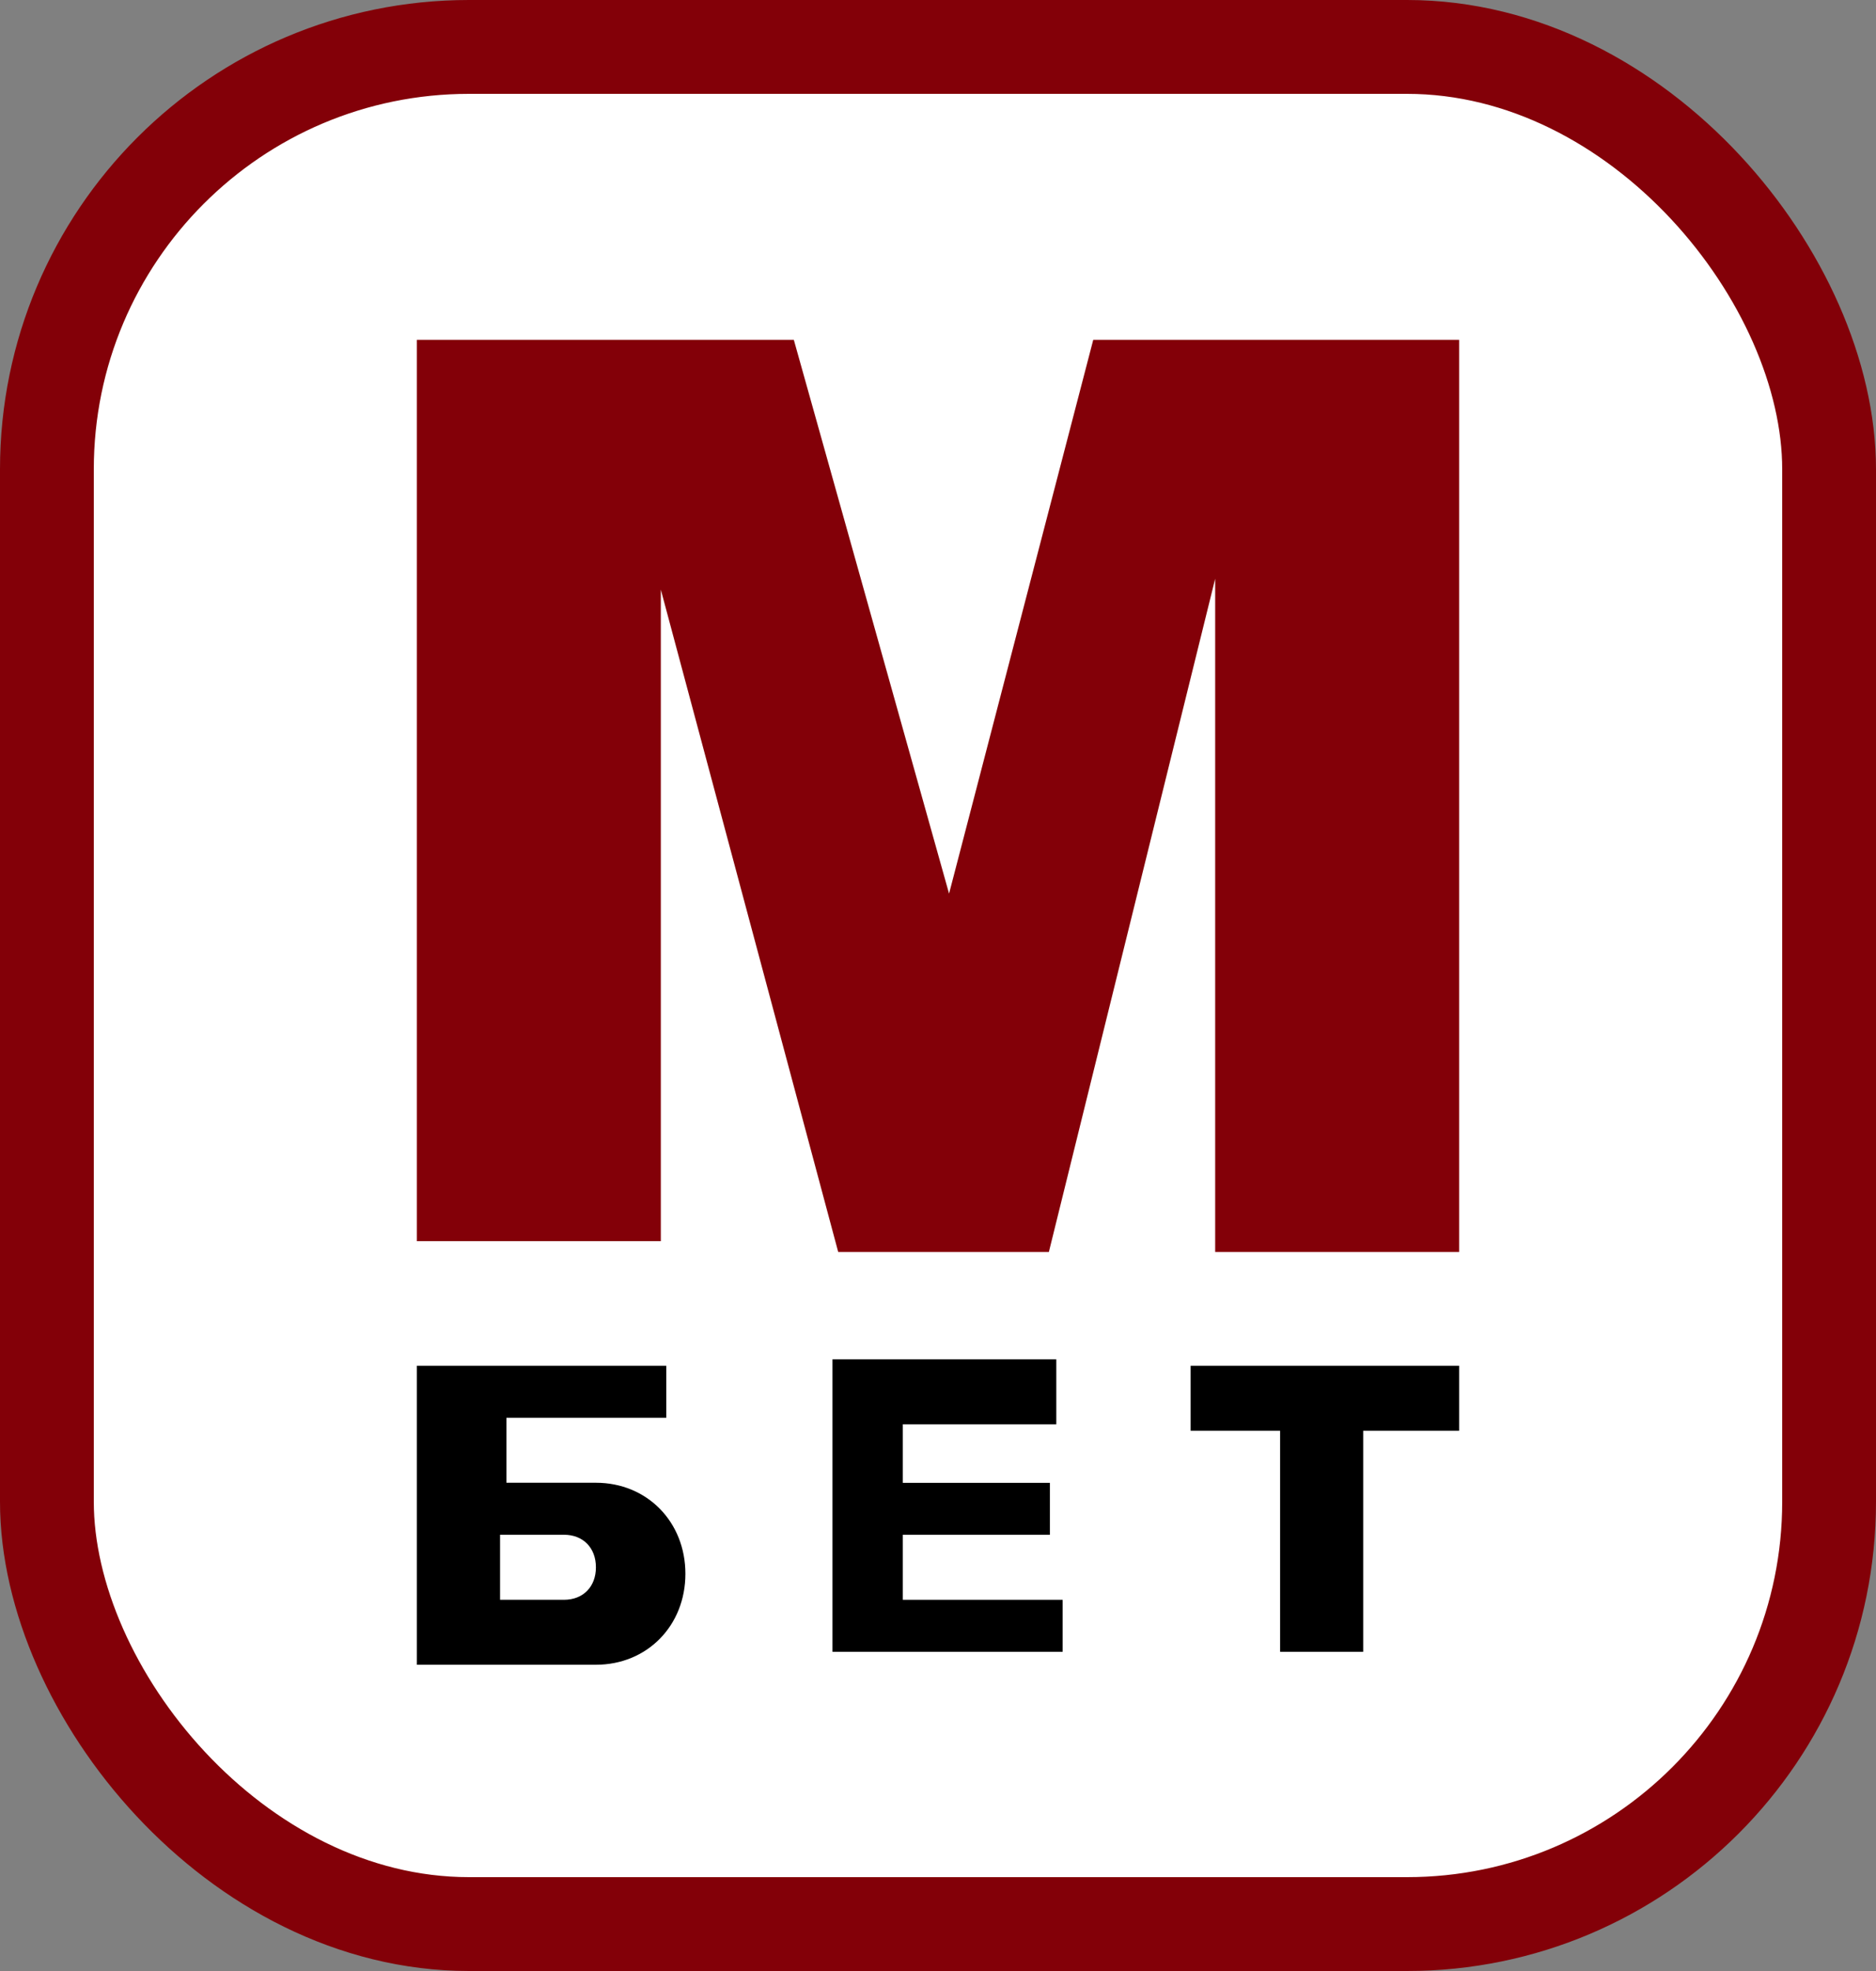
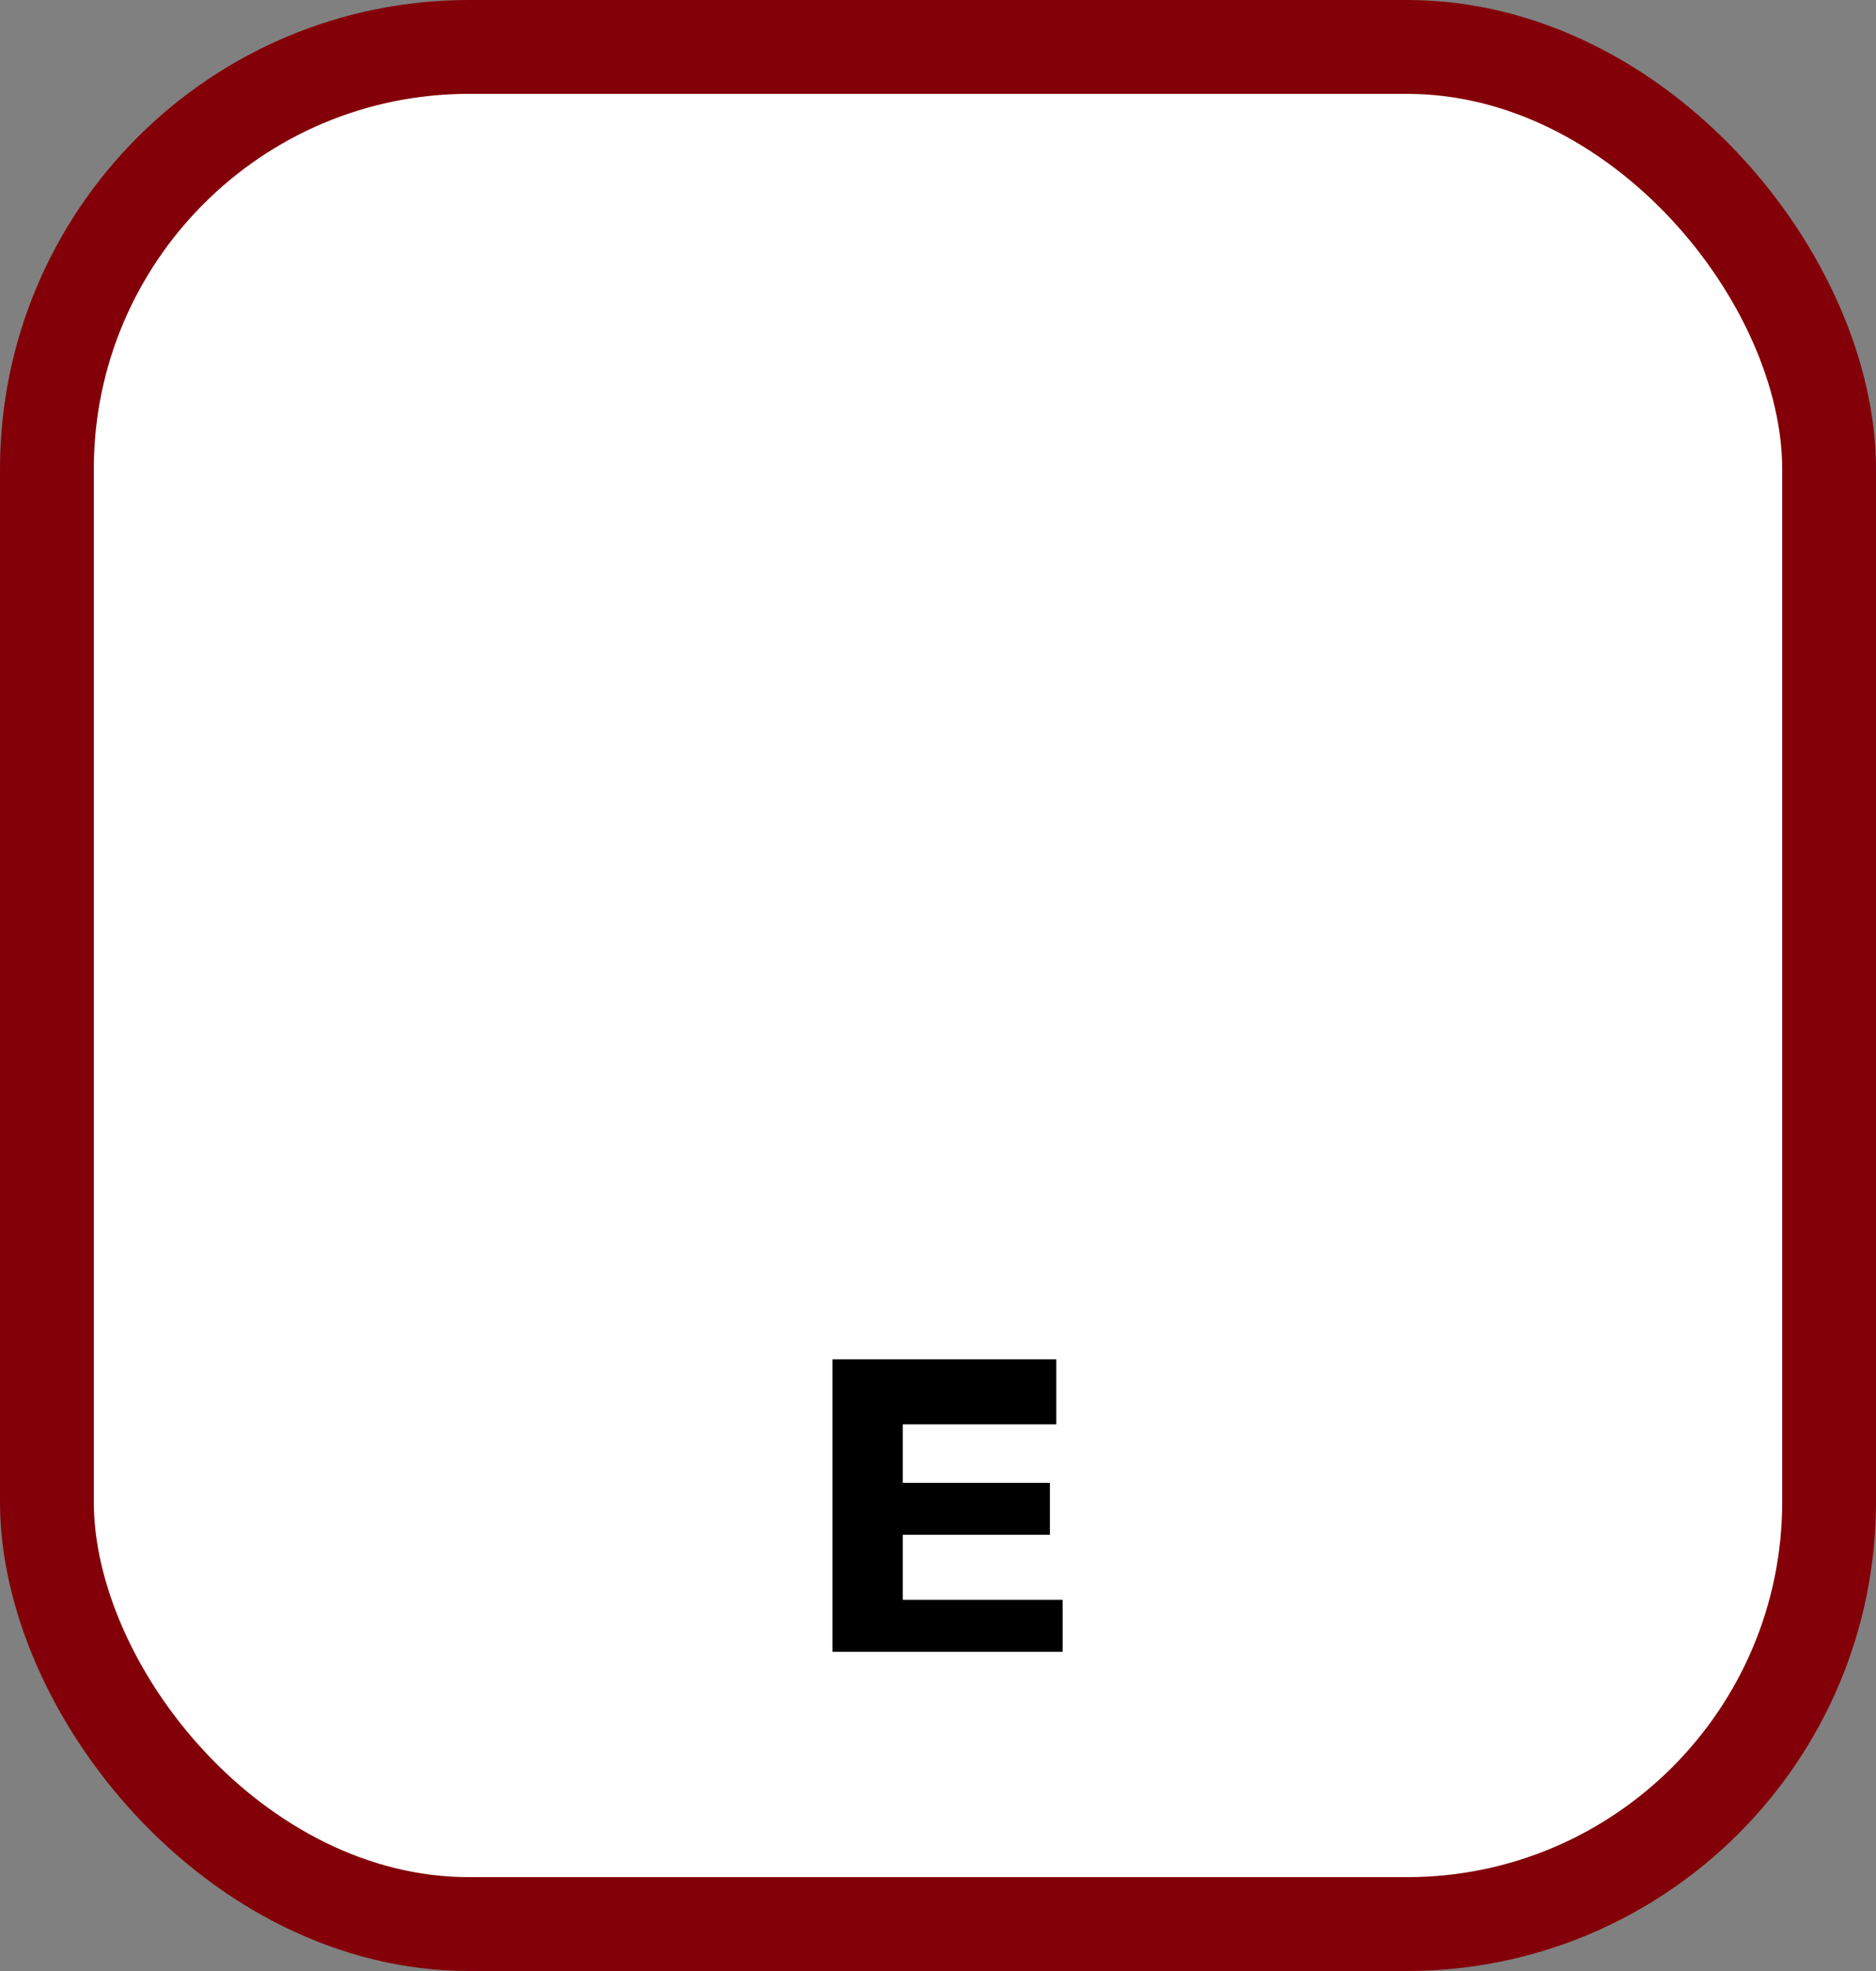
<svg xmlns="http://www.w3.org/2000/svg" width="20" height="21" viewBox="0 0 20 21" fill="none">
  <rect x="0" y="0" width="20" height="21" fill="#808080" stroke="none" />
  <rect x="0.5" y="0.5" width="19" height="20" rx="4.5" fill="white" stroke="#830008" />
-   <path d="M7.045 6.282V13.224H4.444V3.621H8.463L10.118 9.521L11.655 3.621H15.556V13.339H12.955V6.166L11.182 13.339H8.936L7.045 6.282Z" fill="#830008" />
-   <path fill-rule="evenodd" clip-rule="evenodd" d="M6.353 15.798H5.399V15.106H7.103V14.552H5.399H4.444V15.106V15.798V16.976V17.737H6.353C6.898 17.737 7.307 17.322 7.307 16.768C7.307 16.214 6.898 15.798 6.353 15.798ZM5.331 17.045V16.976V16.352H6.012C6.217 16.352 6.353 16.491 6.353 16.699C6.353 16.906 6.217 17.045 6.012 17.045H5.331Z" fill="black" />
  <path d="M8.875 17.599H9.625H11.329V17.045H9.625V16.352H11.193V15.799H9.625V15.175H11.261V14.483H8.875V14.898V15.175V17.045V17.599Z" fill="black" />
-   <path d="M12.693 14.552H15.556V15.244H14.533V17.599H13.647V15.244H12.693V14.552Z" fill="black" />
</svg>